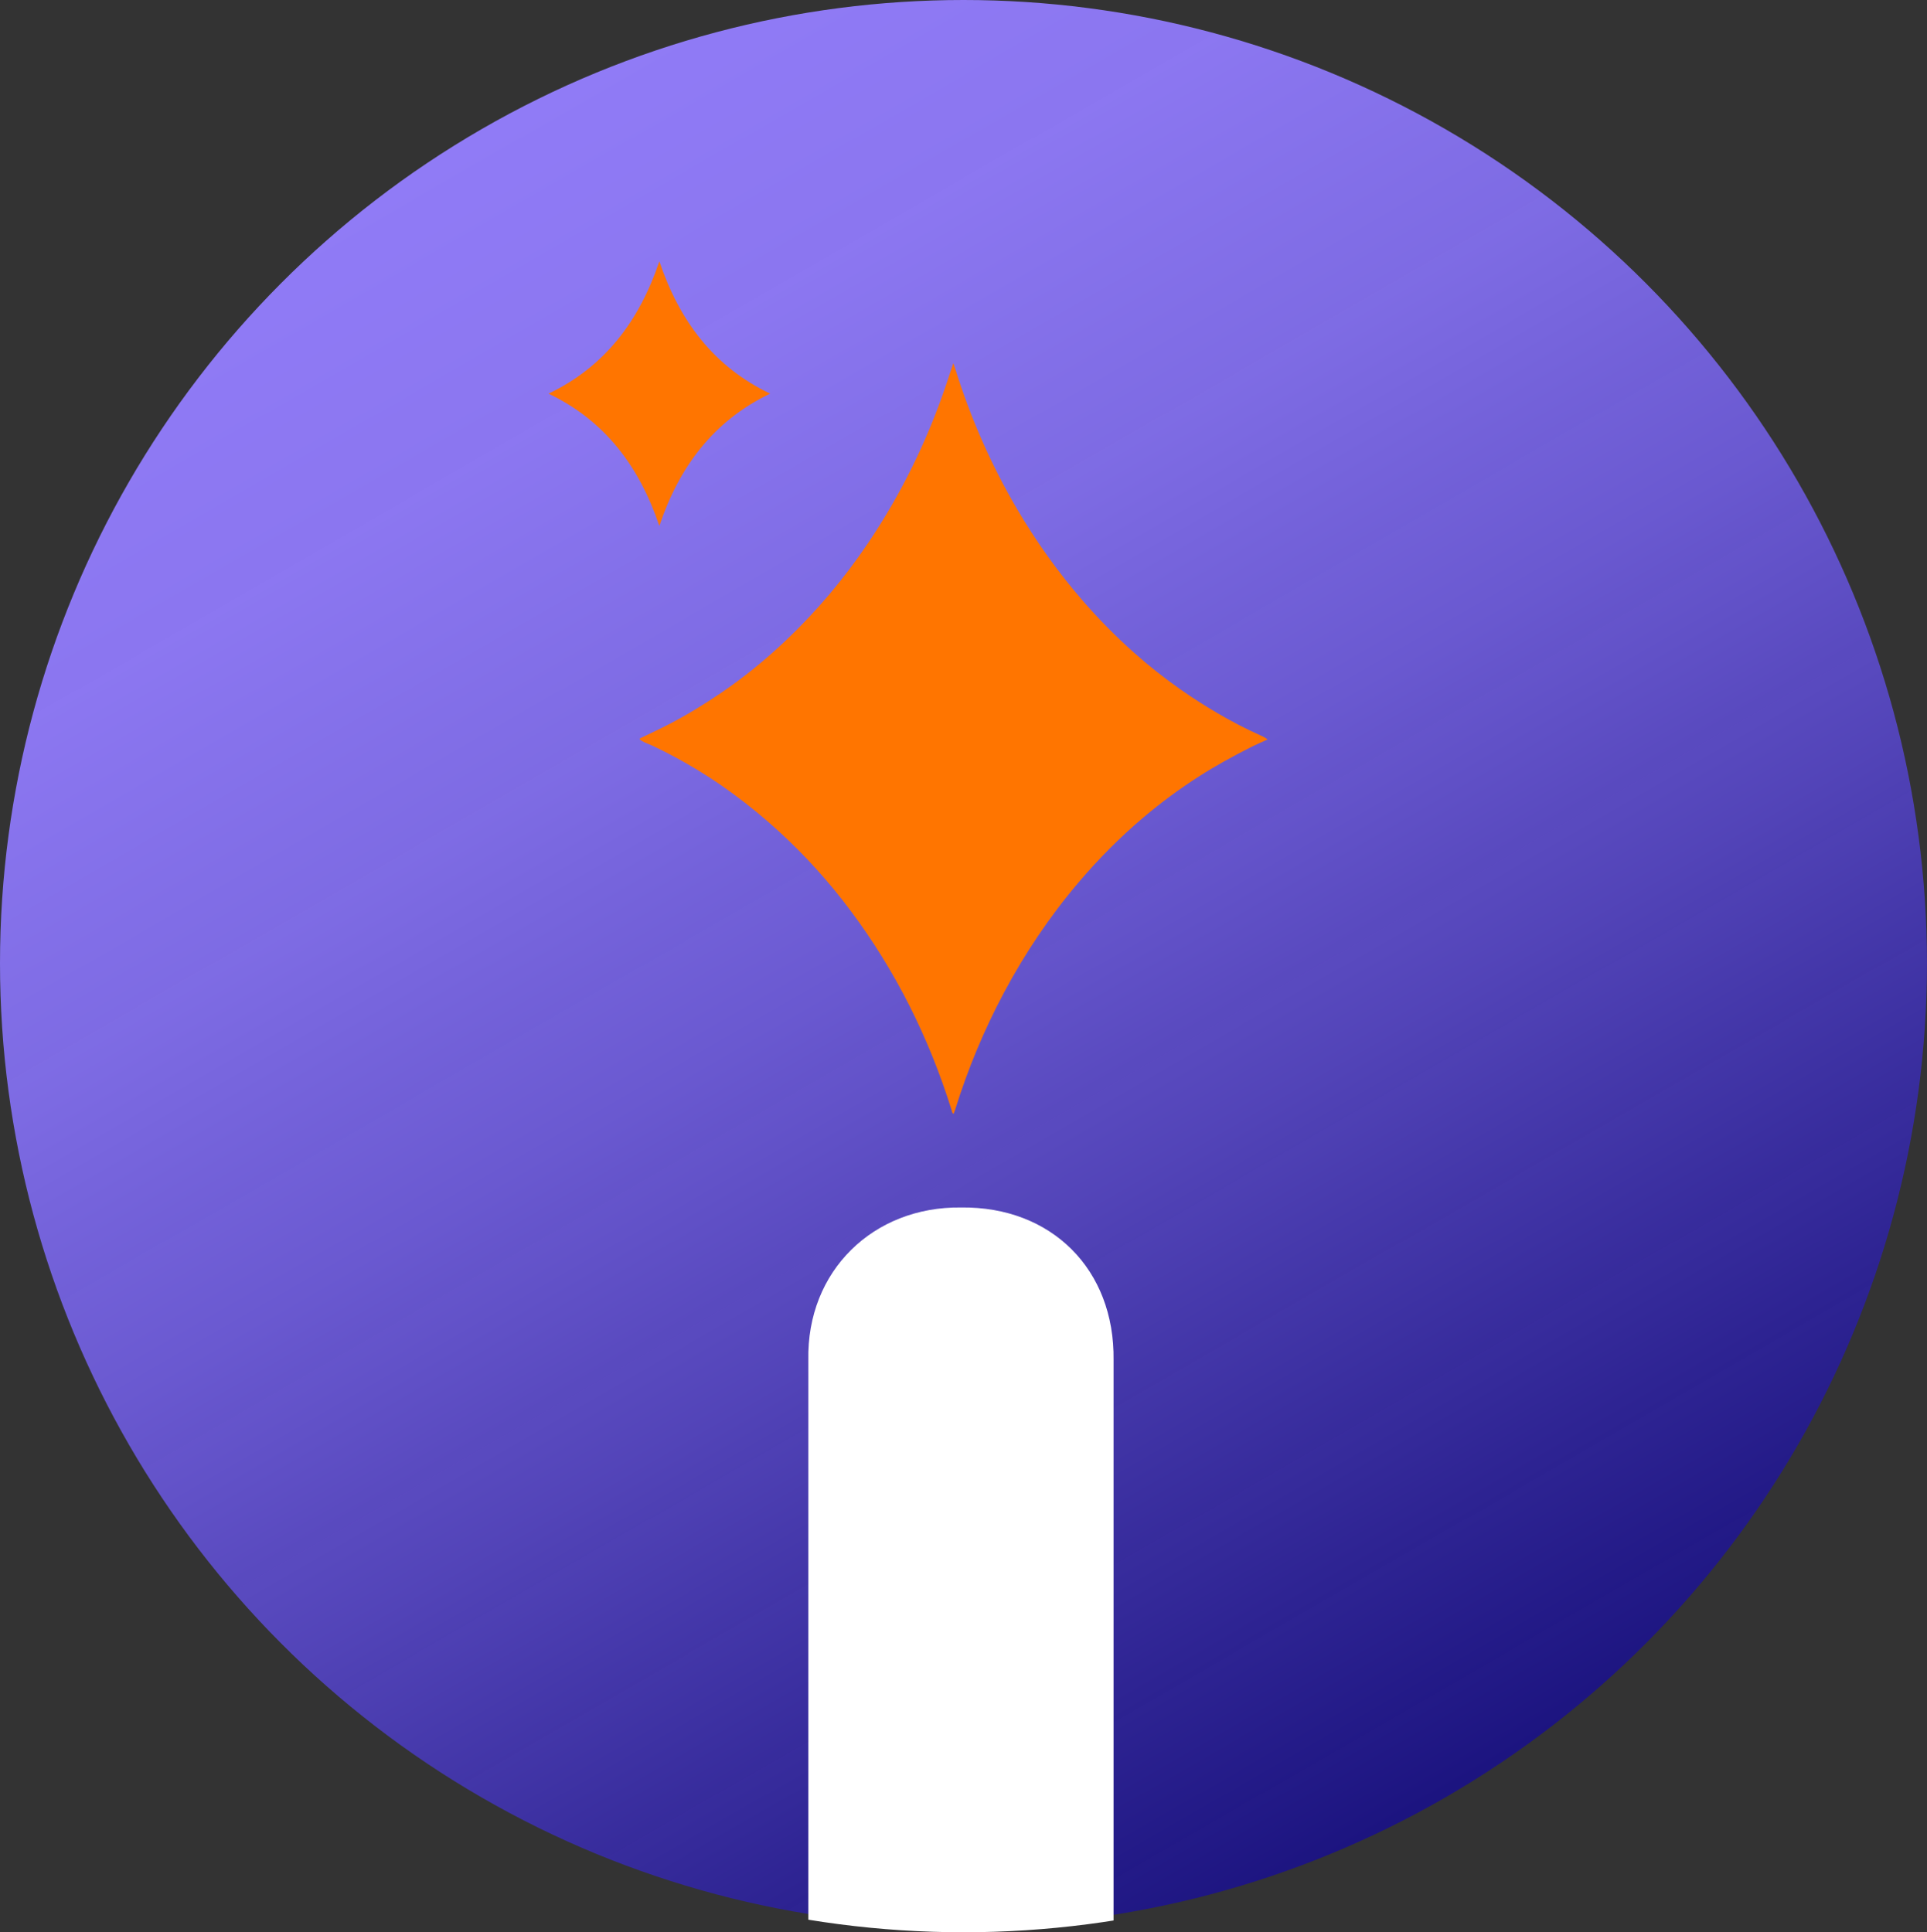
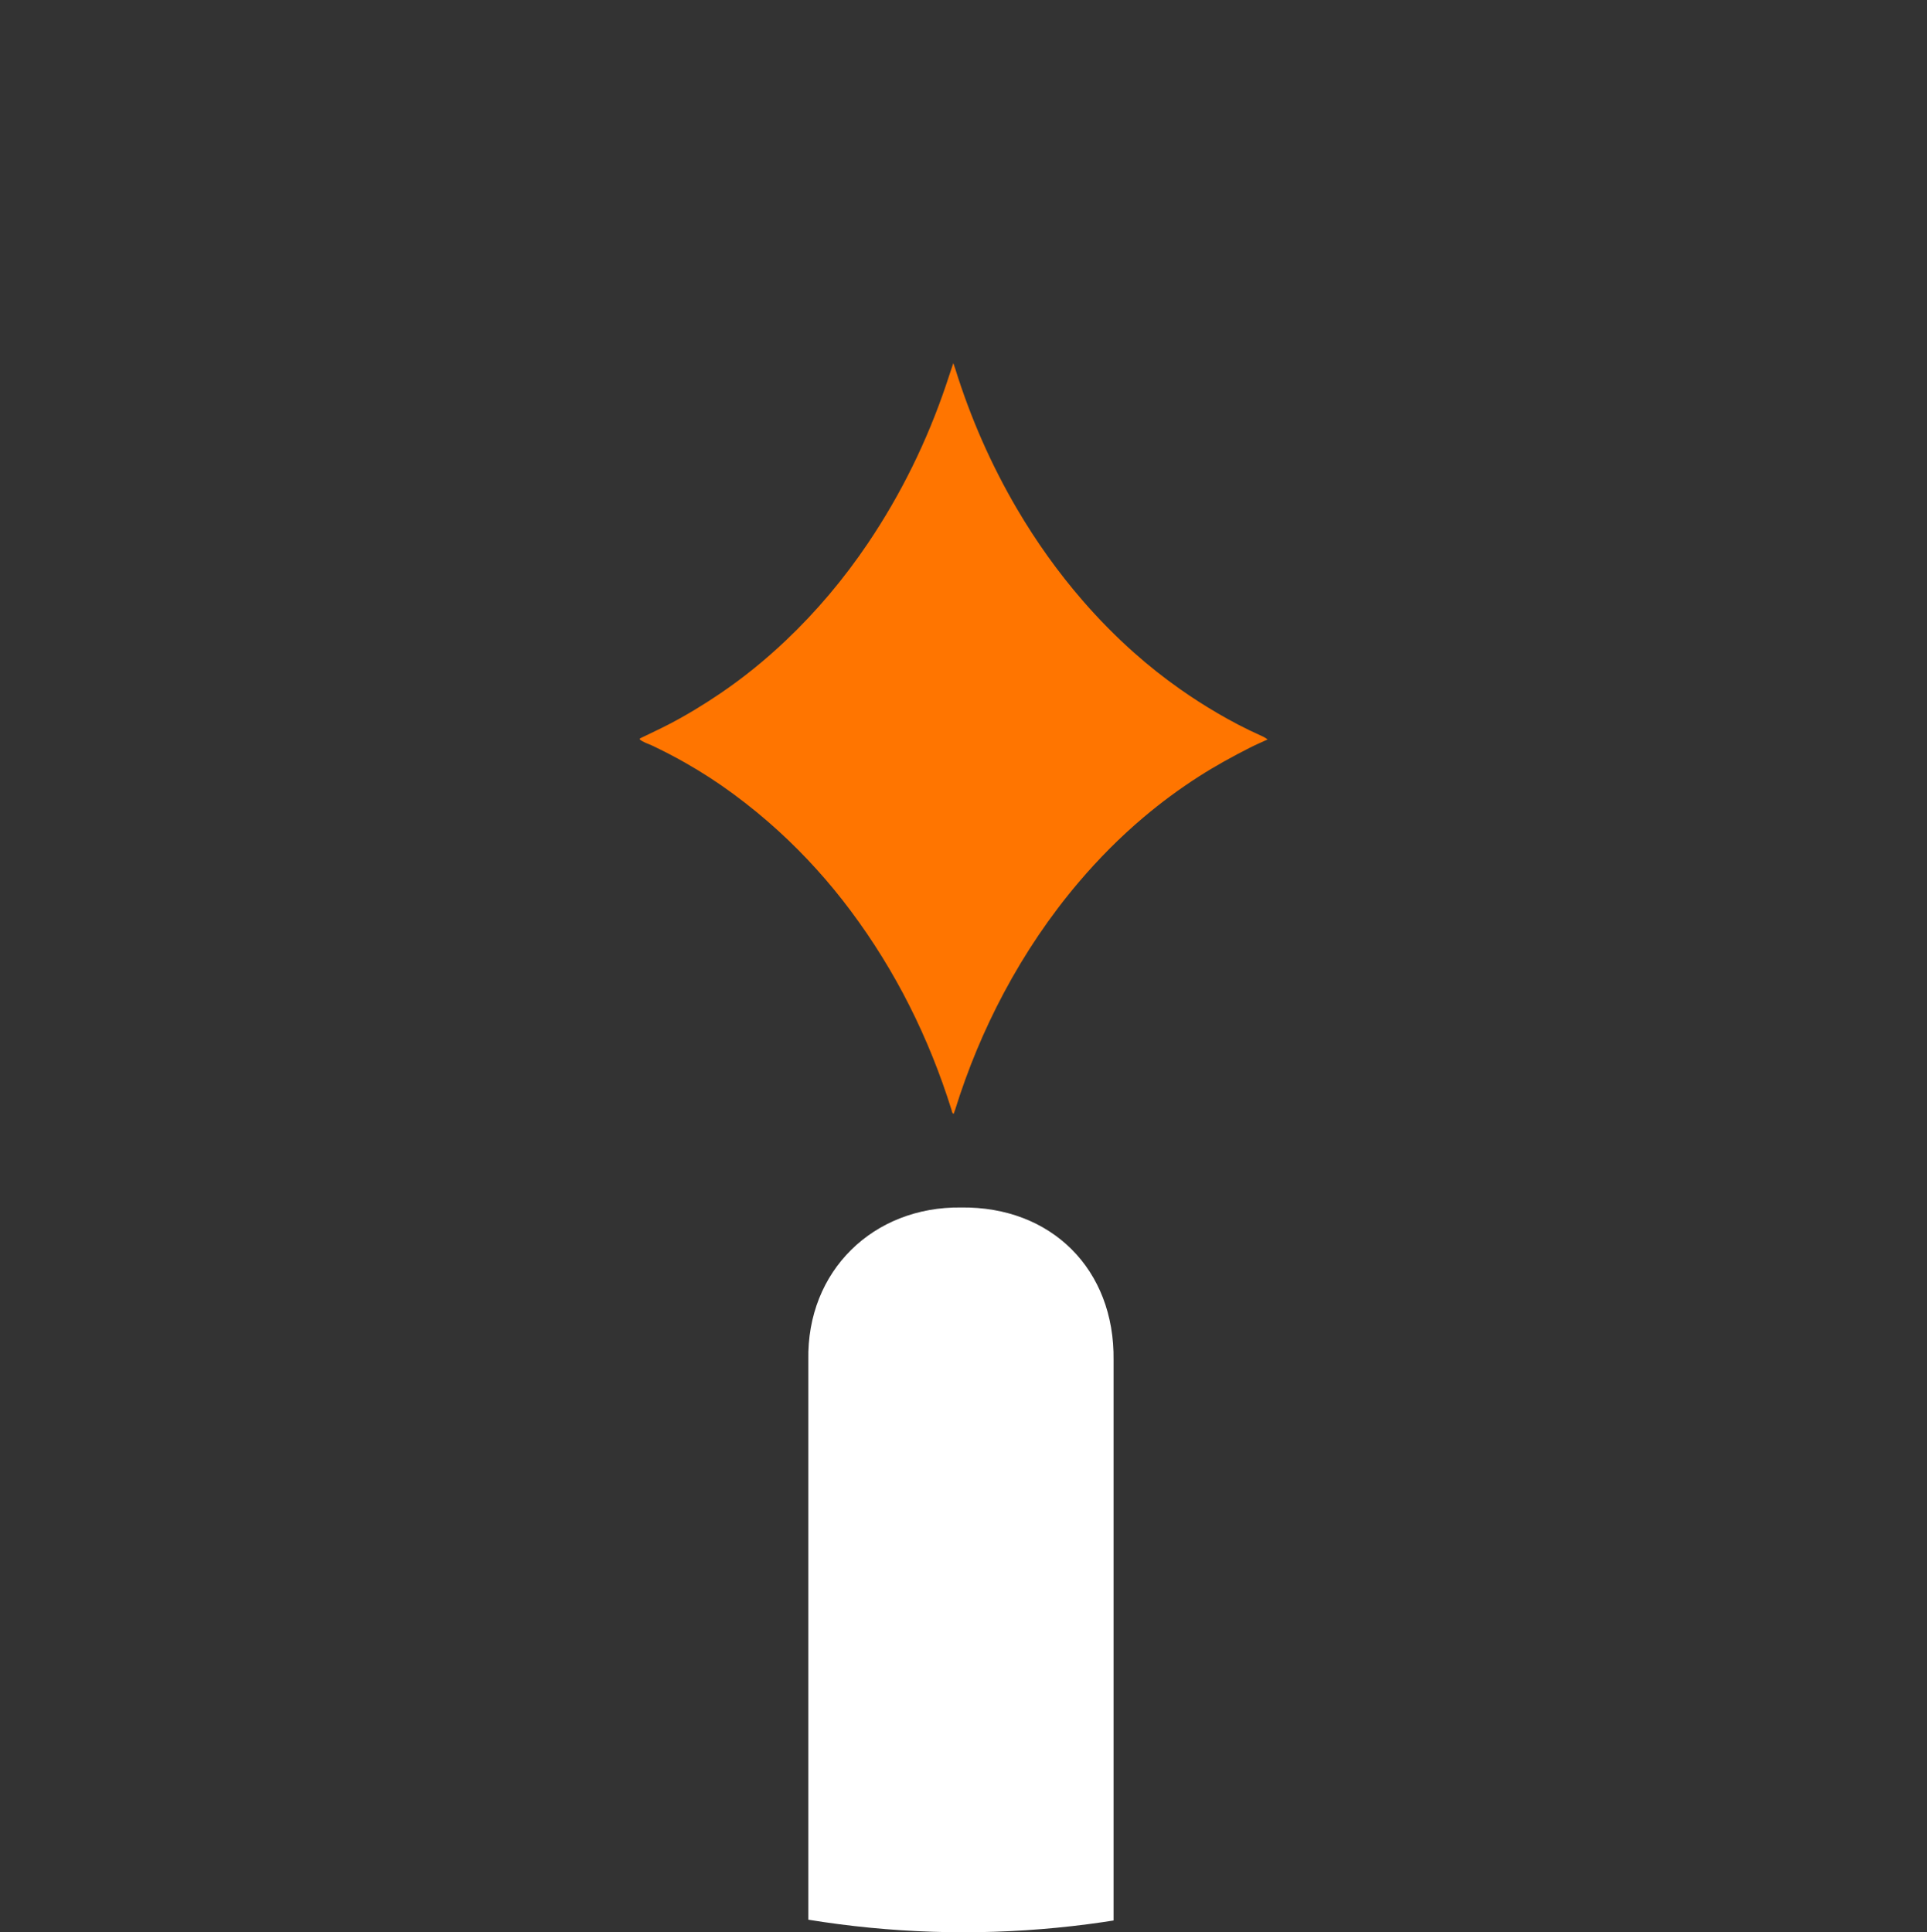
<svg xmlns="http://www.w3.org/2000/svg" id="Calque_1" viewBox="0 0 571.61 573.29">
  <rect x="0" y="0" width="571.61" height="573.29" fill="#333333" stroke="none" />
  <defs>
    <linearGradient id="Dégradé_sans_nom_182" x1="142.88" y1="38.25" x2="428.73" y2="533.36" gradientUnits="userSpaceOnUse">
      <stop offset="0" stop-color="#907bf6" />
      <stop offset=".15" stop-color="#8c77f2" stop-opacity=".99" />
      <stop offset=".31" stop-color="#806de9" stop-opacity=".97" />
      <stop offset=".48" stop-color="#6d5bda" stop-opacity=".94" />
      <stop offset=".64" stop-color="#5646c7" stop-opacity=".9" />
      <stop offset="1" stop-color="#160c93" stop-opacity=".8" />
    </linearGradient>
    <clipPath id="clippath">
      <circle cx="285.8" cy="287.49" r="285.8" style="fill:none; stroke-width:0px;" />
    </clipPath>
  </defs>
-   <circle cx="285.8" cy="285.8" r="285.8" style="fill:url(#Dégradé_sans_nom_182); stroke-width:0px;" />
  <g style="clip-path:url(#clippath);">
    <path d="m285.05,843.8c-25.57.49-45.76-19.7-45.27-45.27,0,0,0-395.01,0-395.01-.53-26.48,19.3-45.58,45.27-45.27,26.87-.35,45.62,18.4,45.27,45.27,0,0,0,395.01,0,395.01.31,25.97-18.8,45.8-45.27,45.27Z" style="fill:#fff; stroke-width:0px;" />
  </g>
  <path d="m282.77,107.77c-.79,2.36-1.44,4.35-2.11,6.34-5.67,16.78-13.38,32.51-23.23,47.11-7.11,10.53-15.22,20.18-24.39,28.87-6.03,5.71-12.45,10.94-19.3,15.59-4.95,3.36-10.03,6.46-15.32,9.21-2.76,1.43-5.58,2.73-8.37,4.09-.14.07-.29.11-.3.38,1.04.9,2.42,1.25,3.65,1.83,3.37,1.59,6.68,3.31,9.92,5.15,4.91,2.79,9.66,5.87,14.23,9.24,4.65,3.43,9.12,7.09,13.4,11,7.85,7.17,14.96,15.05,21.35,23.6,13.37,17.88,23.23,37.65,29.95,59.11.12.37.08.86.61,1.2.16-.44.34-.84.47-1.26,3.74-12.01,8.53-23.55,14.42-34.61,6.29-11.81,13.69-22.82,22.31-32.96,5.85-6.88,12.18-13.26,19.03-19.06,5.25-4.45,10.76-8.52,16.55-12.23,4.9-3.14,9.98-5.93,15.15-8.55,1.65-.84,3.36-1.57,5.23-2.43-.81-.62-1.54-.94-2.27-1.26-4.34-1.96-8.56-4.16-12.68-6.58-3.76-2.2-7.43-4.56-11-7.07-4.77-3.35-9.34-6.97-13.7-10.85-5.42-4.82-10.51-10-15.28-15.51-7.29-8.42-13.74-17.47-19.4-27.11-7.71-13.14-13.8-27.04-18.35-41.65-.13-.4-.28-.8-.55-1.58Z" style="fill:#ff7500; stroke-width:0px;" />
-   <path d="m195.58,77.56c-5.99,17.7-16.19,31.26-32.87,39.23,16.68,8,26.91,21.55,32.87,39.25,5.94-17.66,16.16-31.22,32.87-39.25-16.66-7.97-26.88-21.51-32.86-39.24Z" style="fill:#ff7500; stroke-width:0px;" />
</svg>